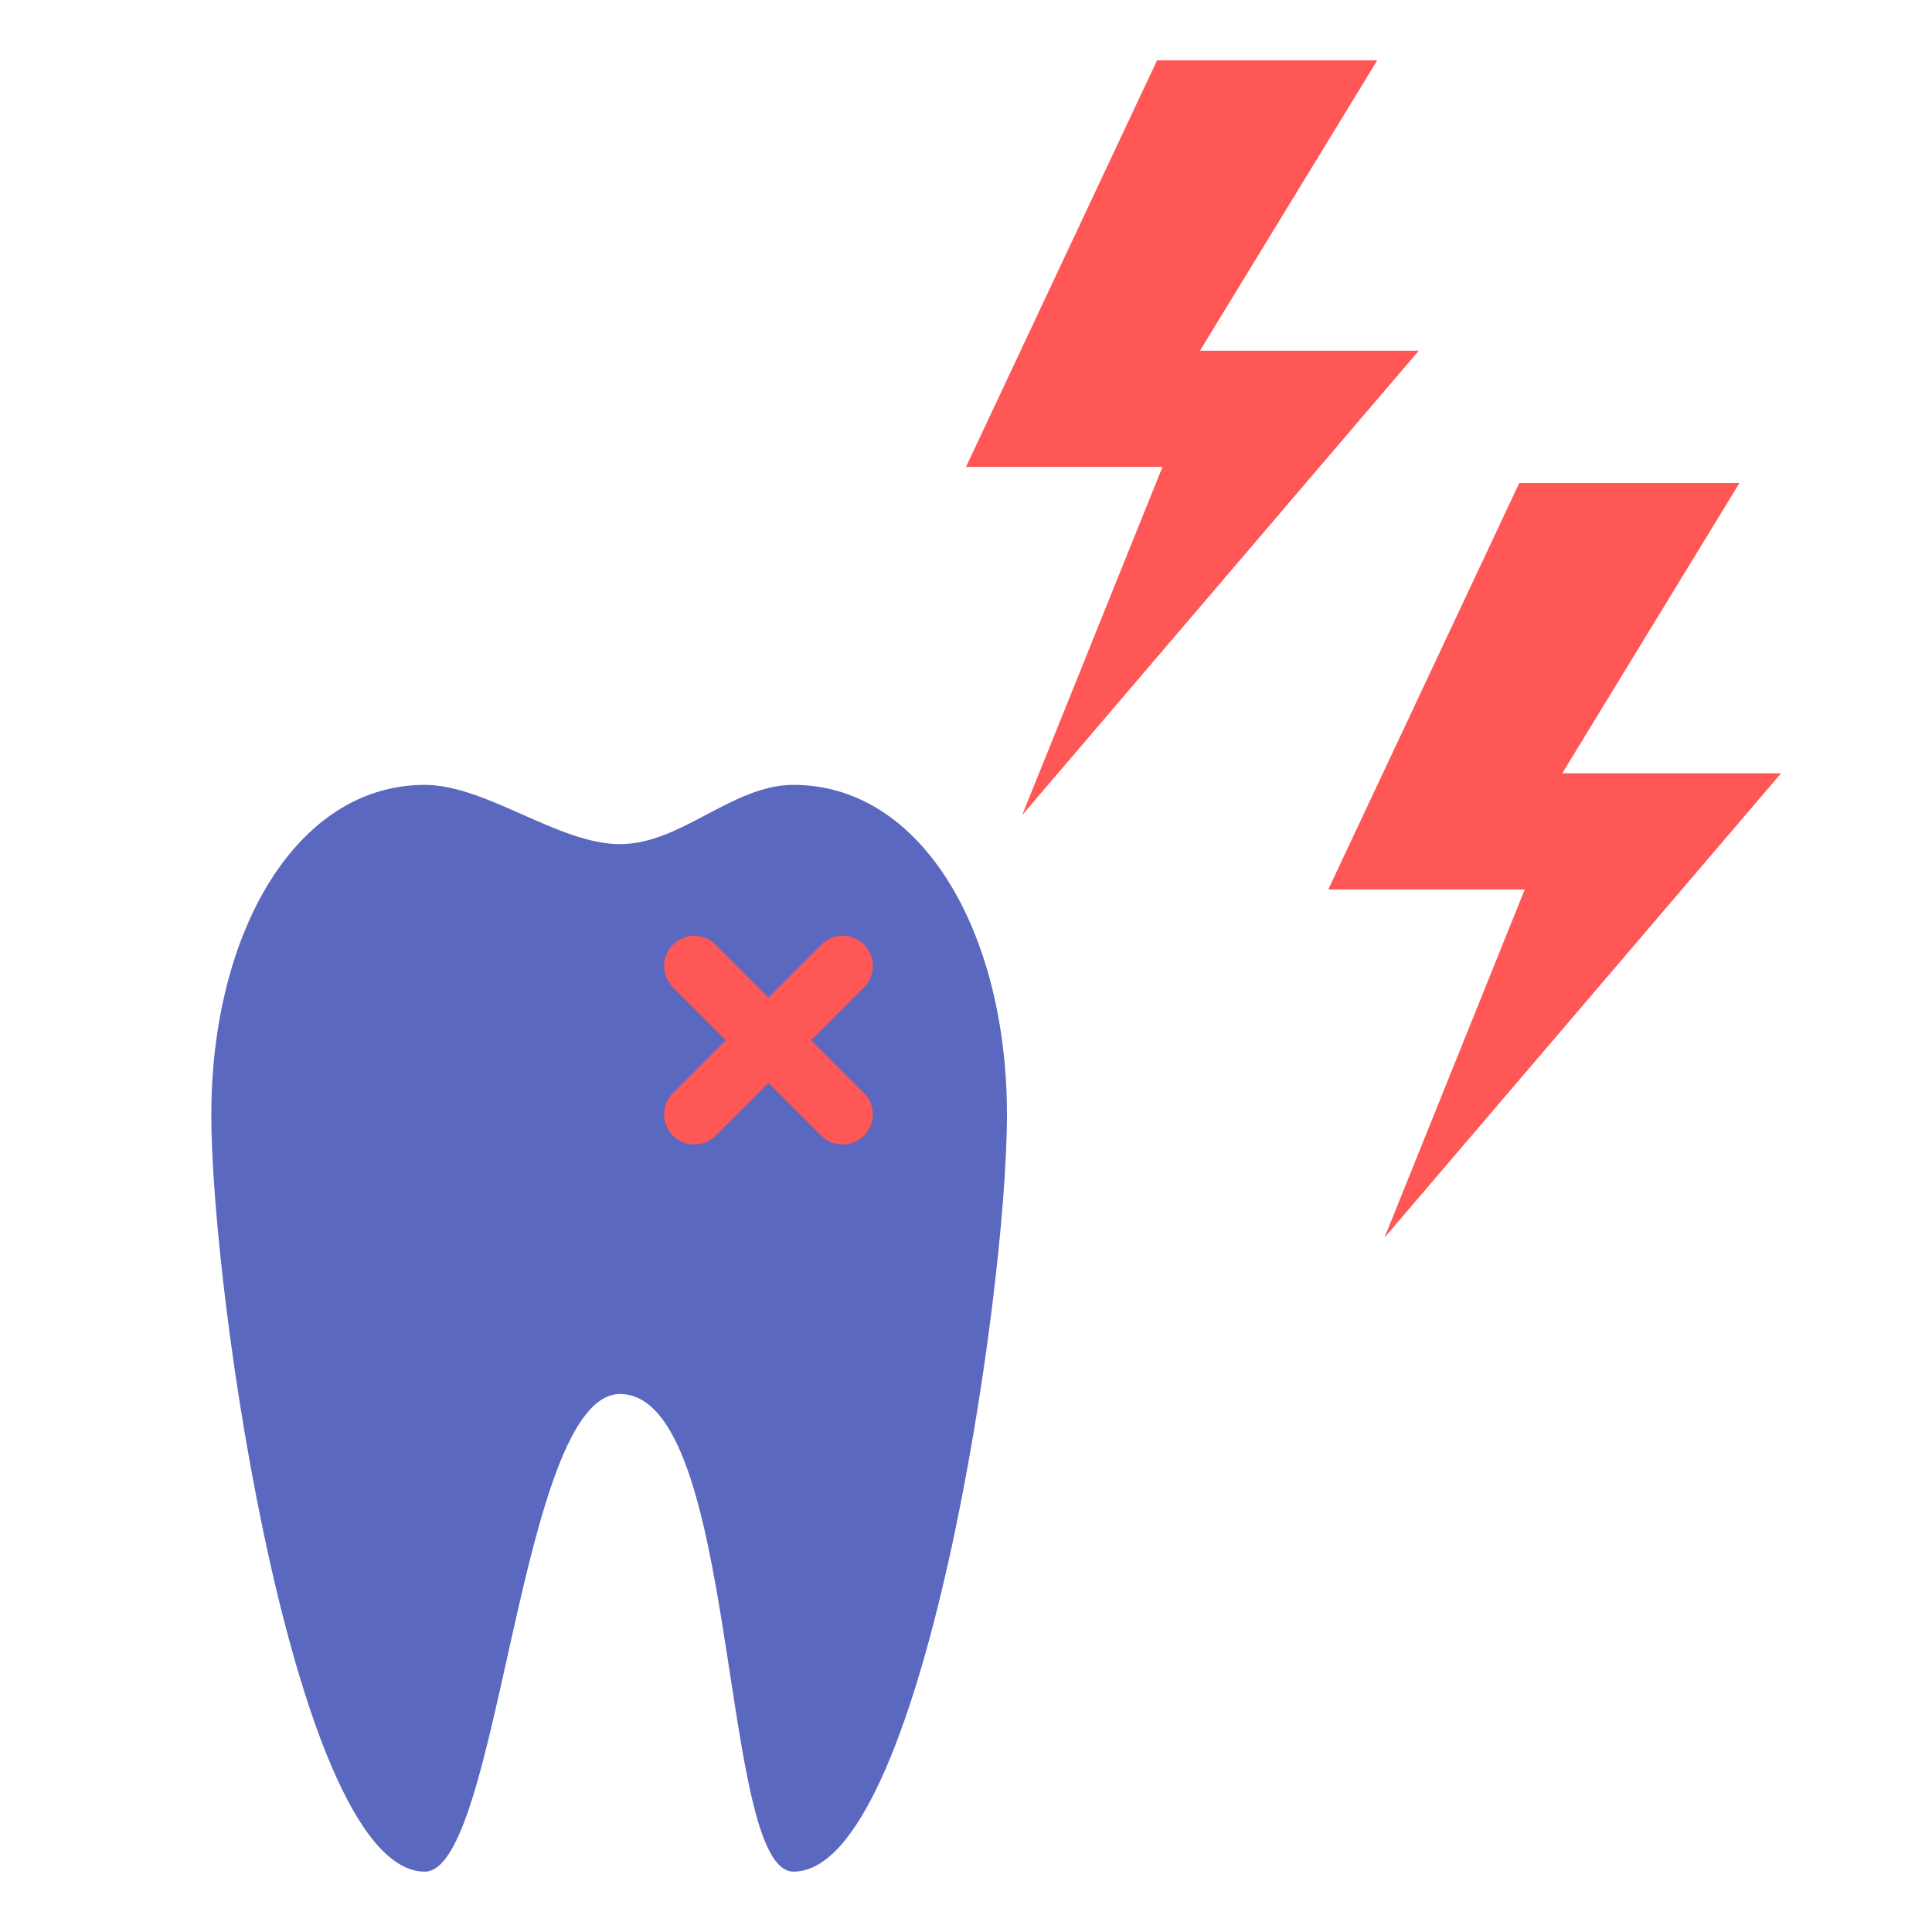
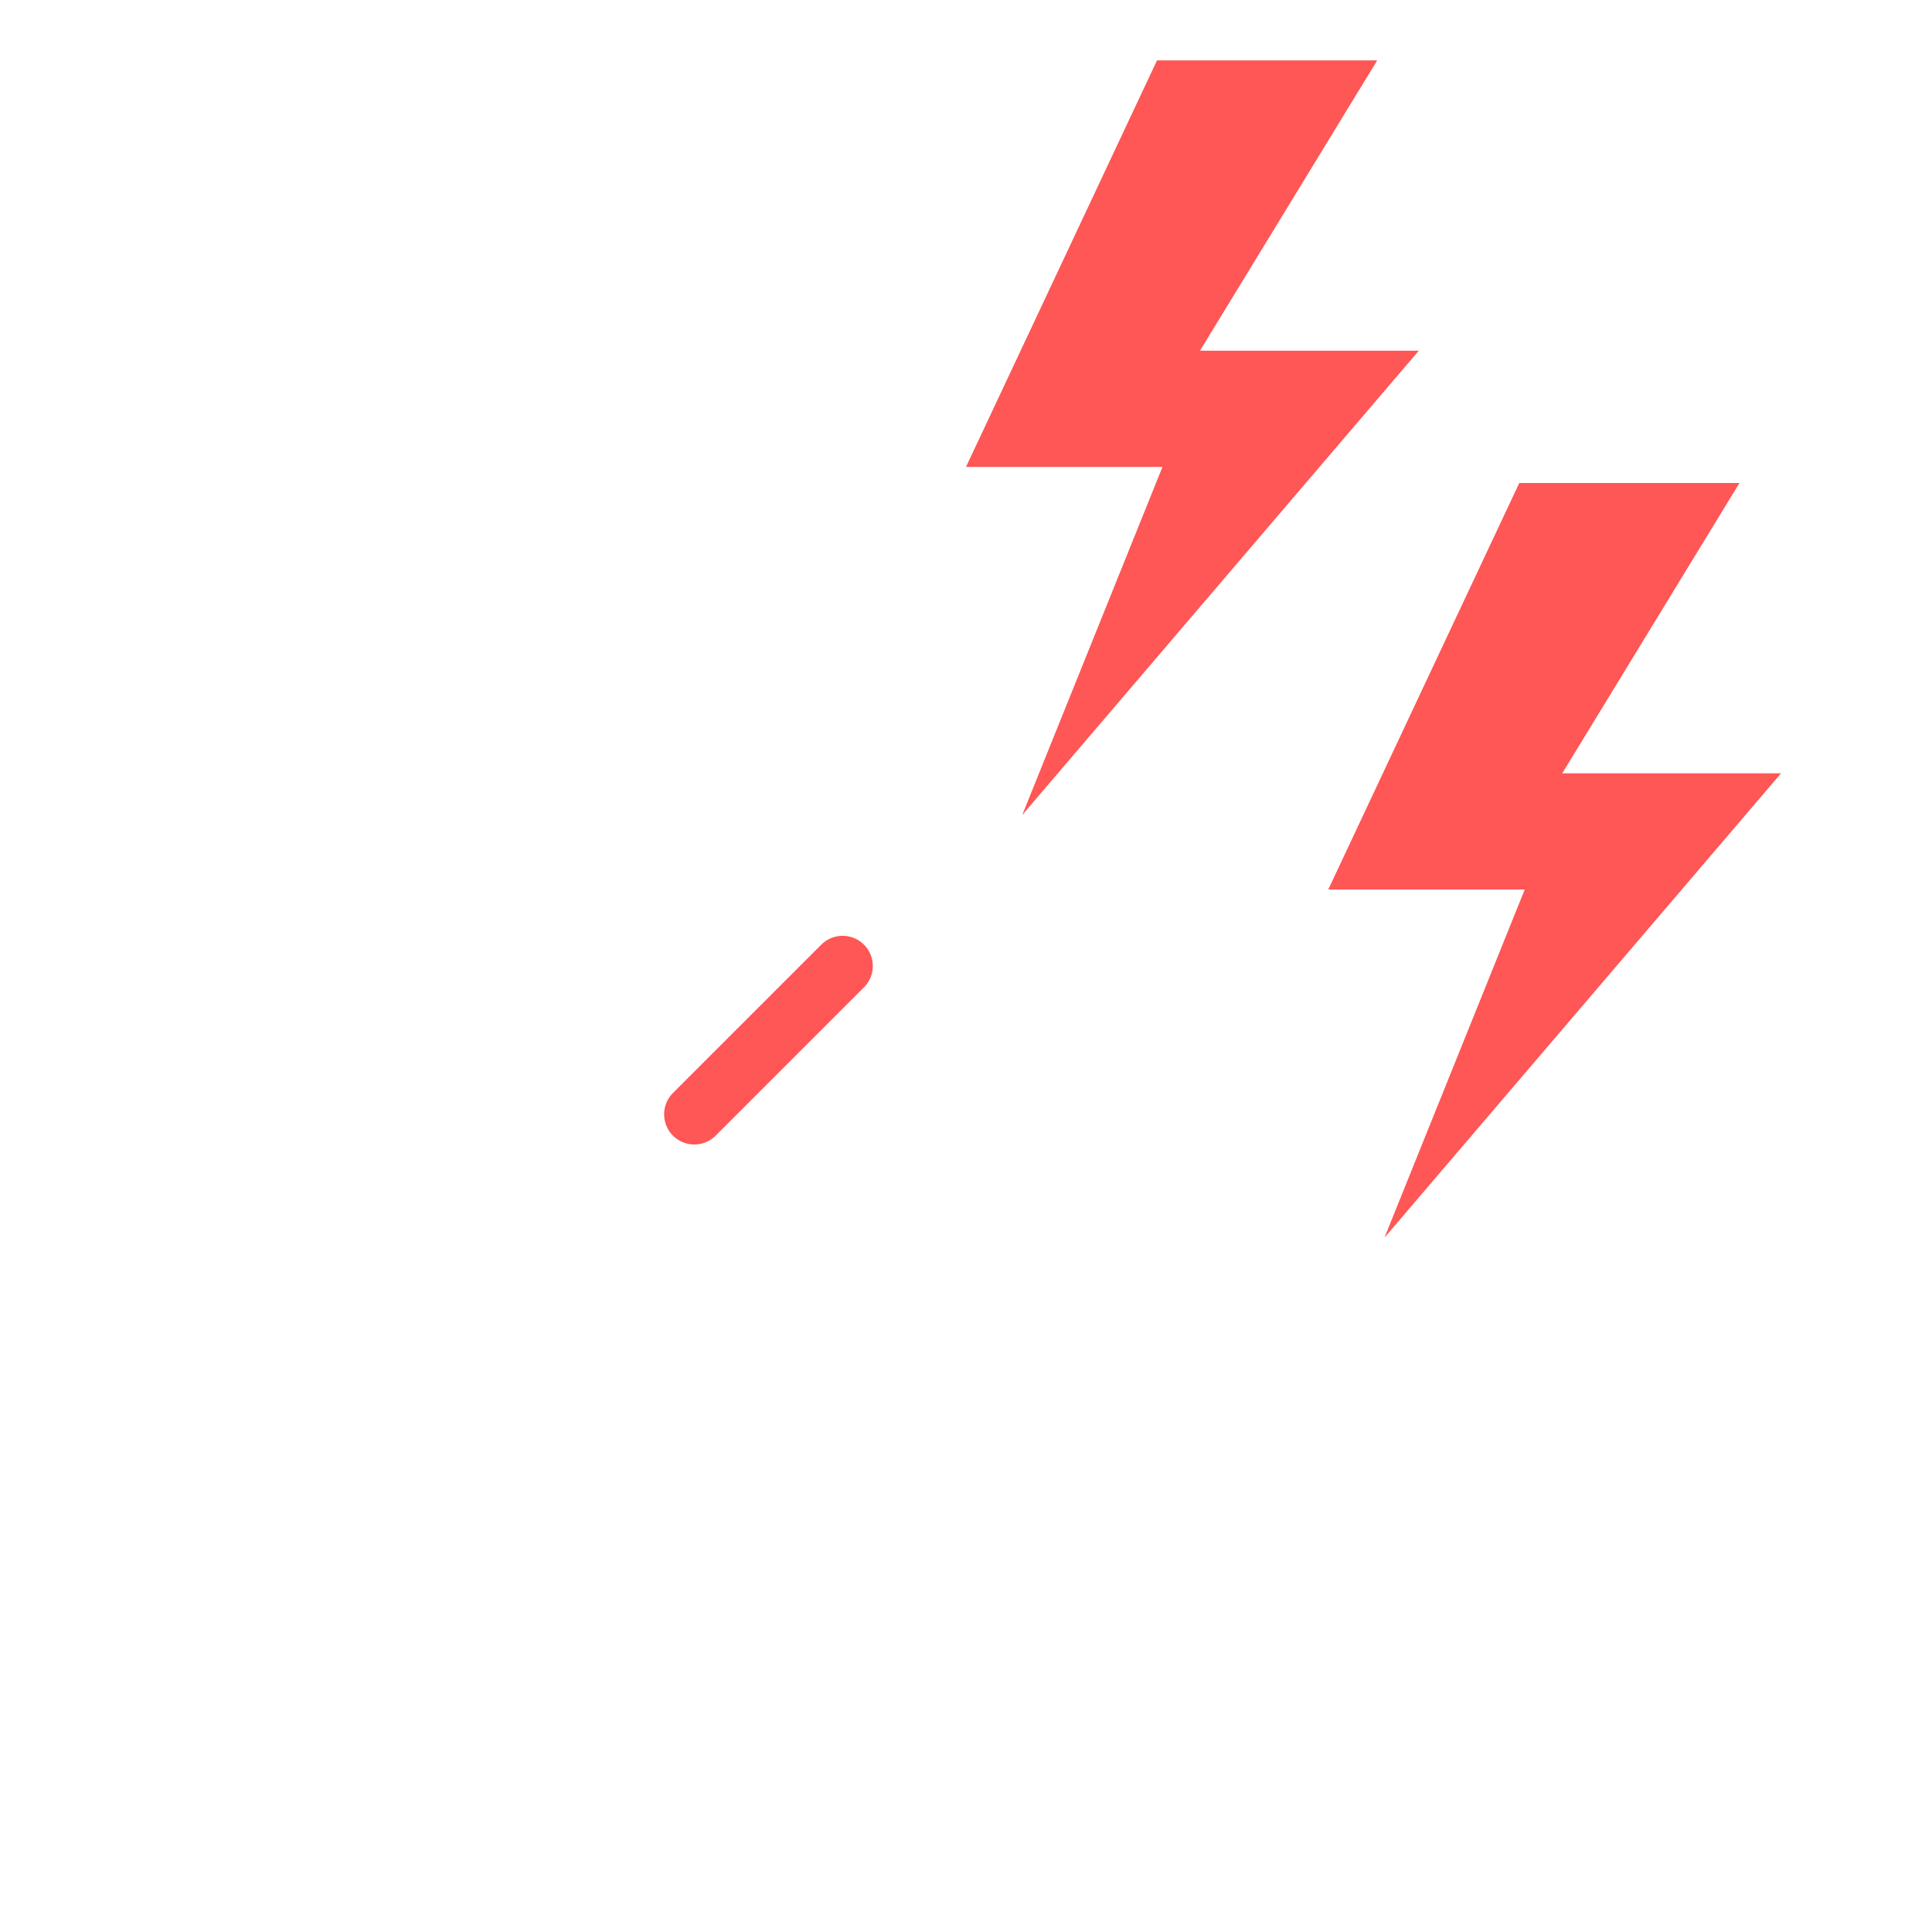
<svg xmlns="http://www.w3.org/2000/svg" width="800px" height="800px" viewBox="0 0 64 64">
  <g fill="none" fill-rule="evenodd">
-     <path fill="#5B68C0" d="M14.071,26 C9.811,26 7,30.893 7,36.929 C7,42.964 9.811,62 14.071,62 C16.557,62 17.196,46.192 20.536,46.178 C24.518,46.192 23.8,62 26.286,62 C30.546,62 33.357,42.964 33.357,36.929 C33.357,30.893 30.546,26 26.286,26 C24.25,26 22.571,27.963 20.536,27.963 C18.5,27.963 16.107,26 14.071,26 Z" />
    <polygon fill="#FF5656" points="57.622 16 50.328 16 44 29.467 50.509 29.467 45.862 41 59 25.617 51.751 25.617" />
    <polygon fill="#FF5656" points="45.622 2 38.328 2 32 15.467 38.509 15.467 33.862 27 47 11.617 39.751 11.617" />
-     <path stroke="#FF5656" stroke-linecap="round" stroke-width="2" d="M23 32L27.913 36.913M23 36.913L27.913 32" />
+     <path stroke="#FF5656" stroke-linecap="round" stroke-width="2" d="M23 32M23 36.913L27.913 32" />
  </g>
</svg>